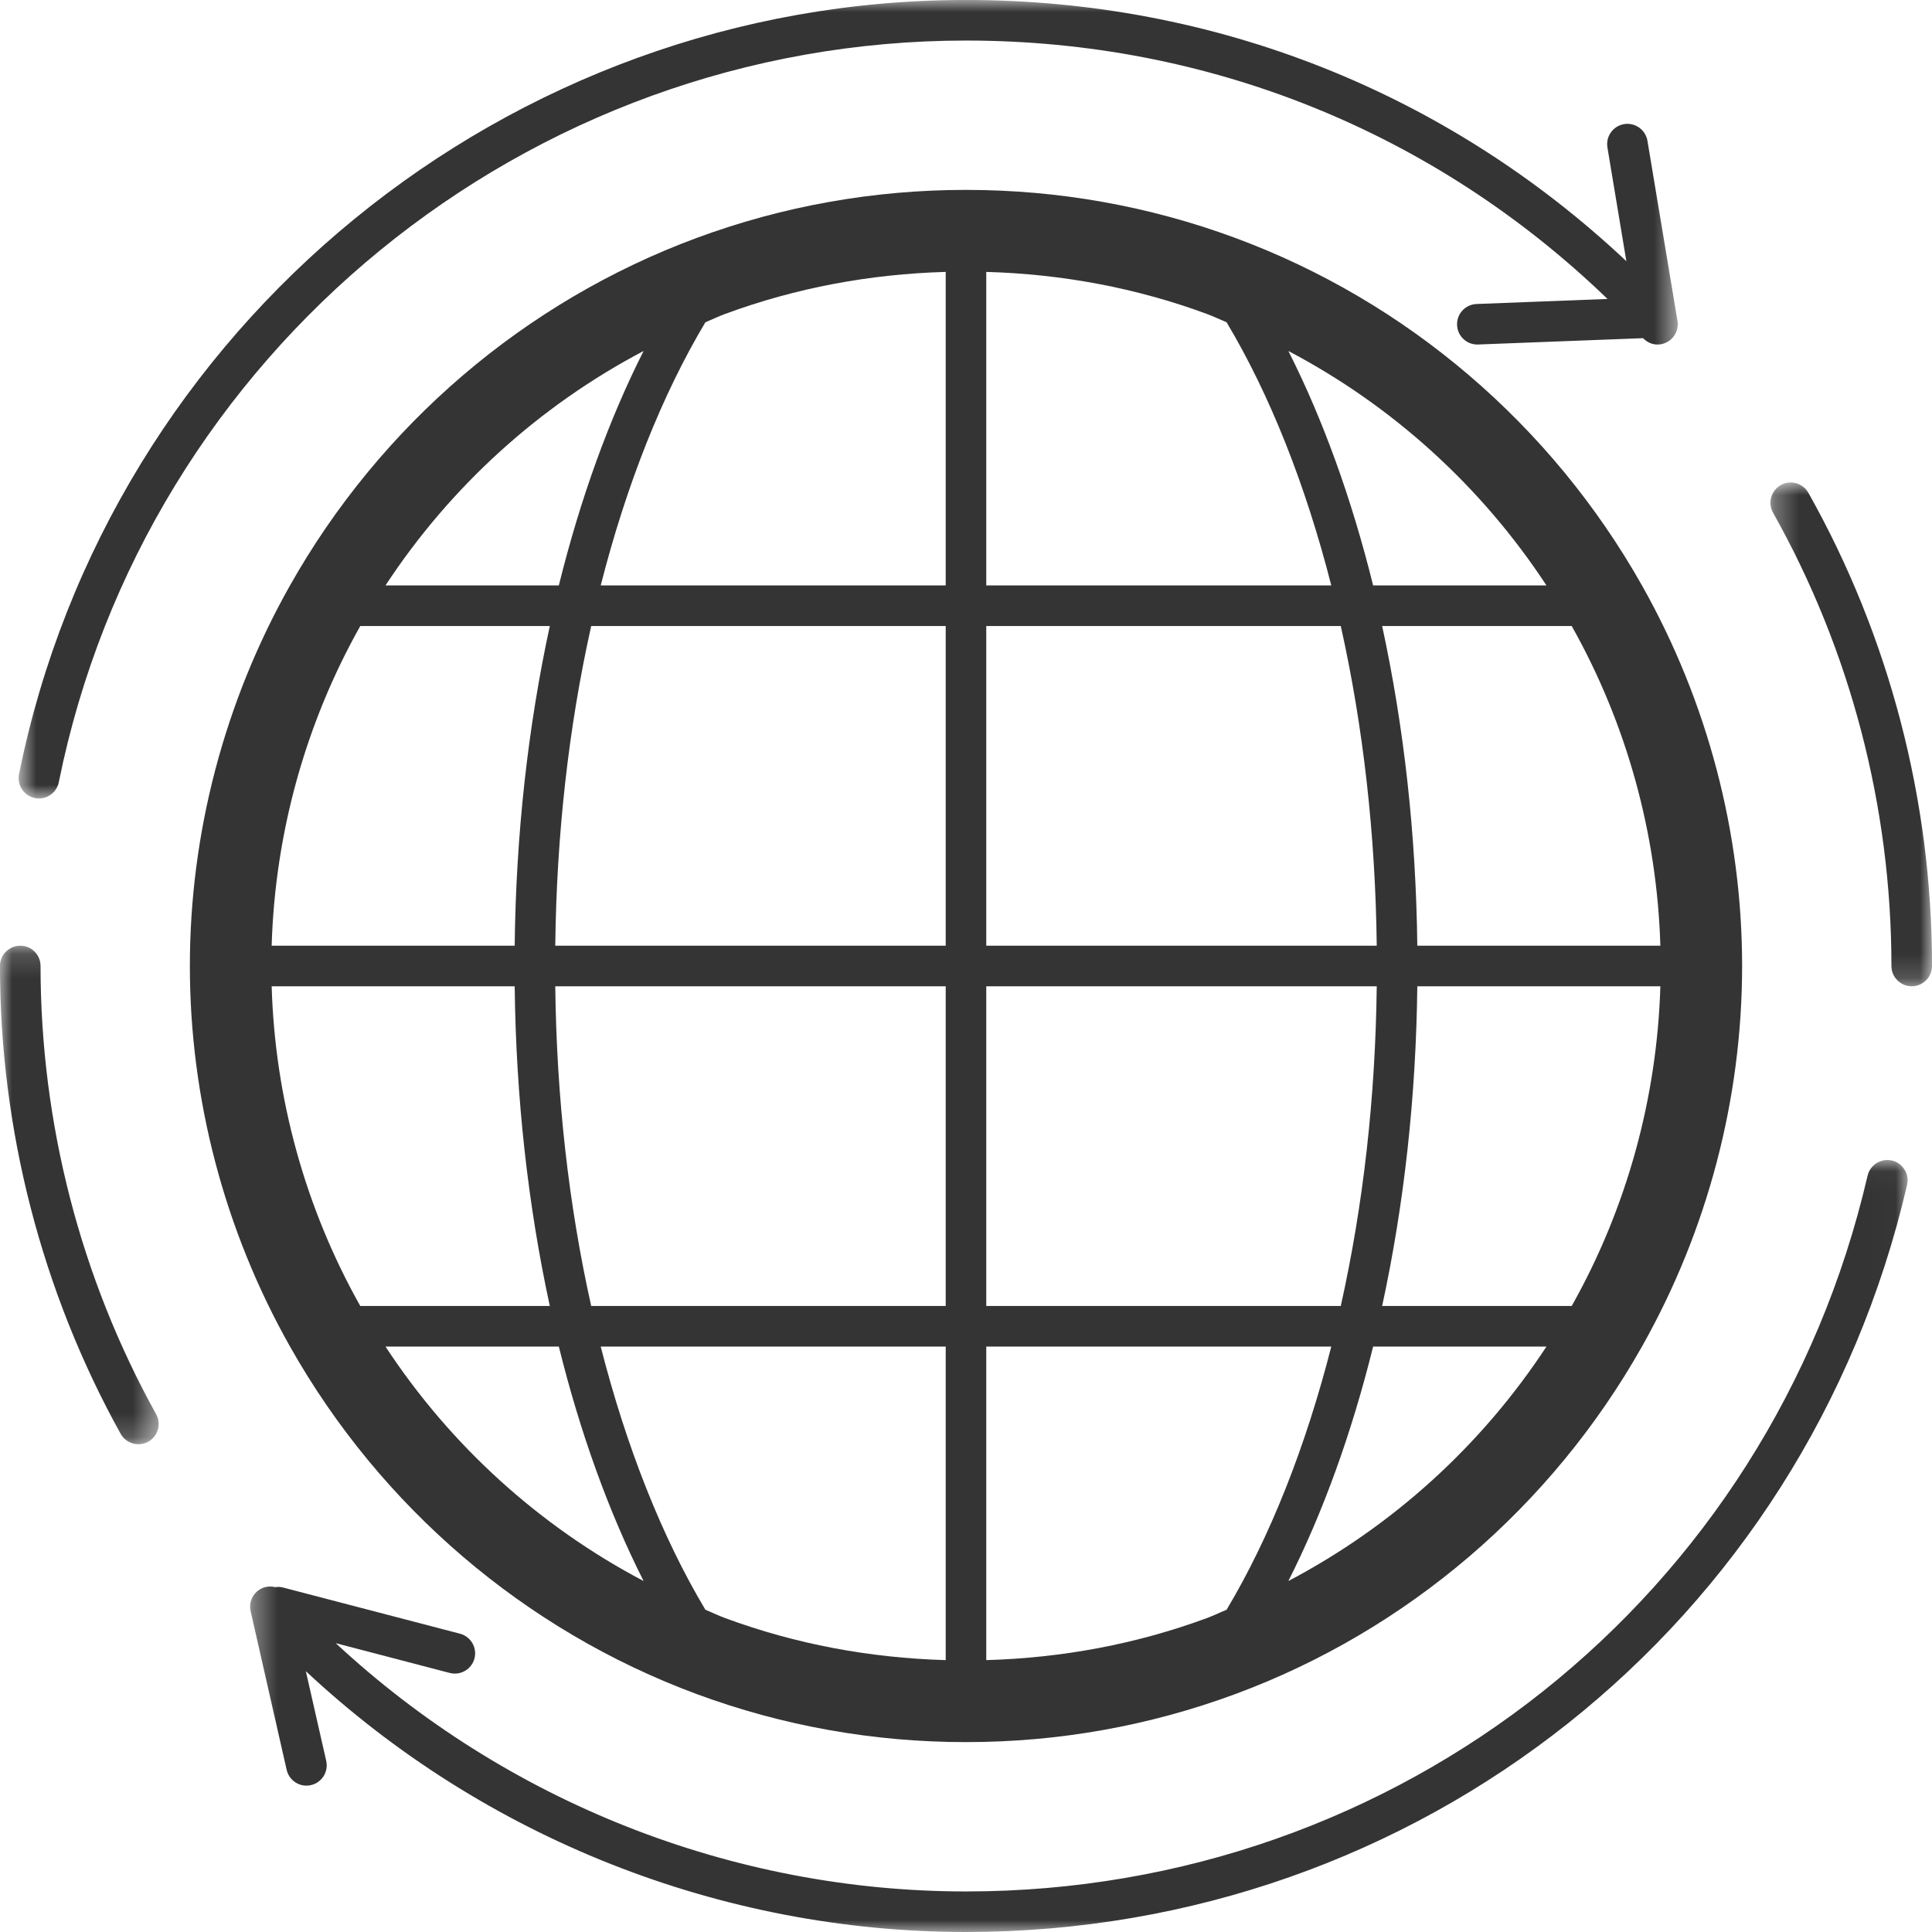
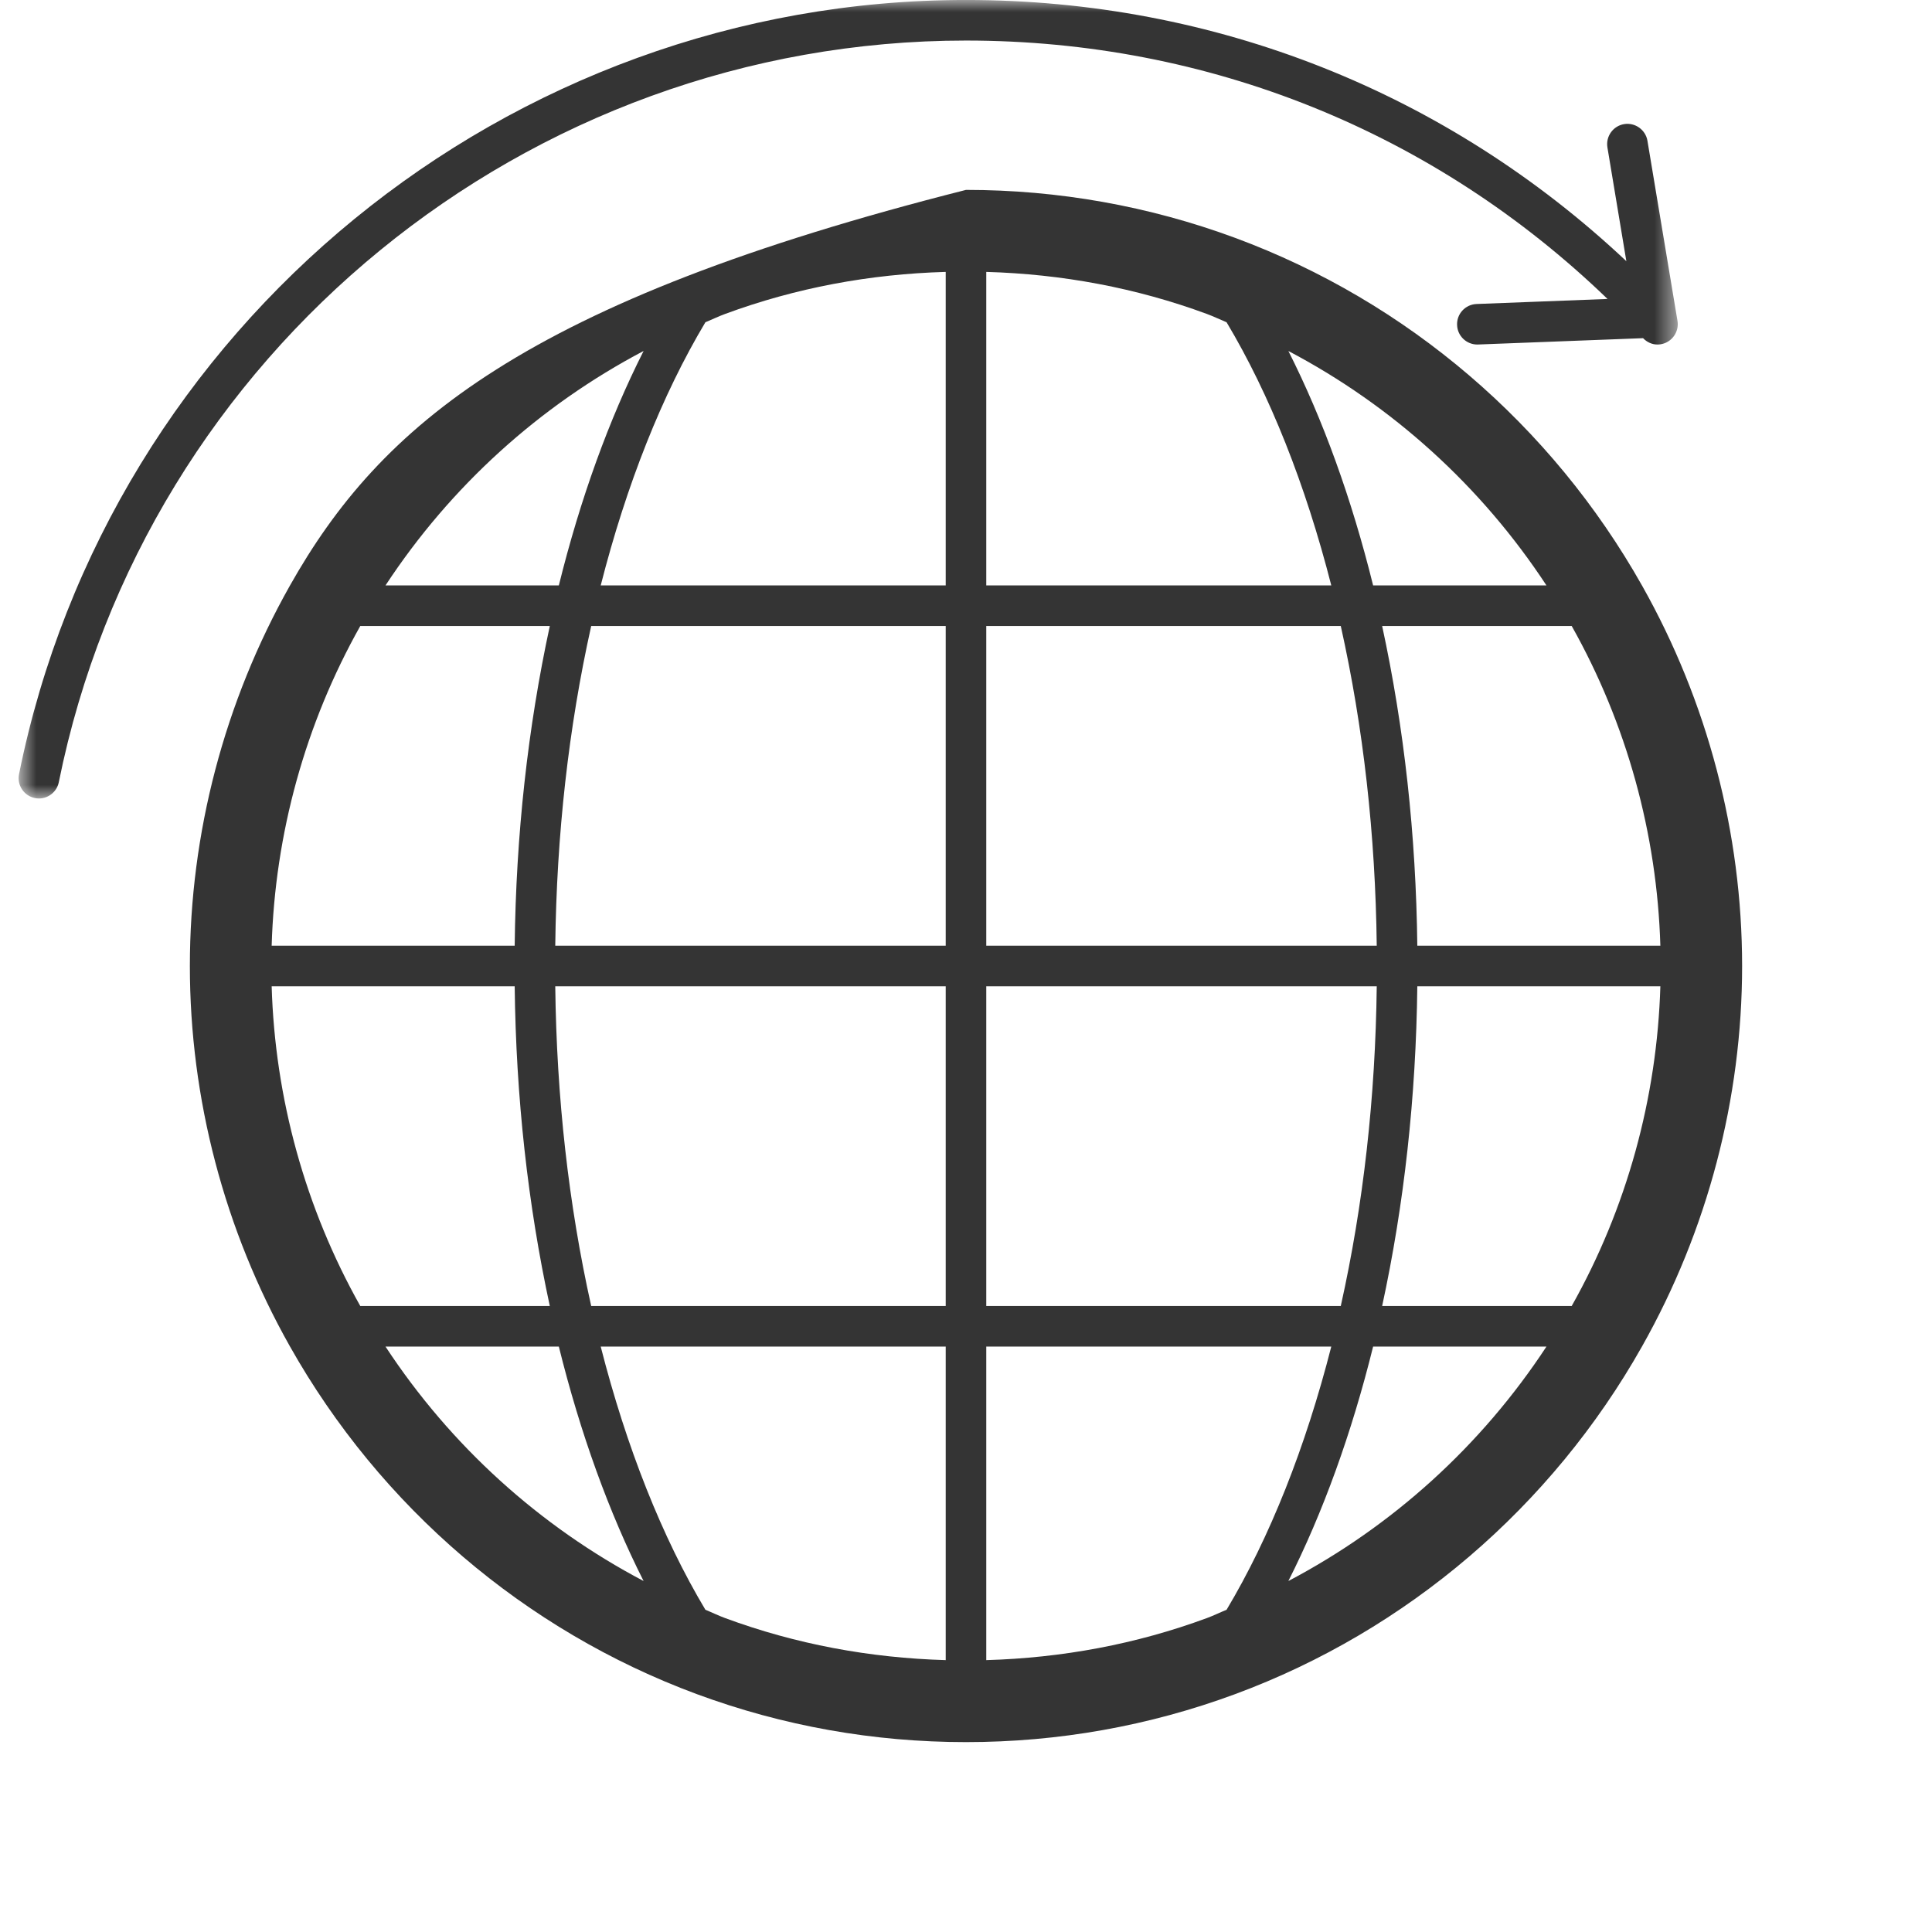
<svg xmlns="http://www.w3.org/2000/svg" xmlns:xlink="http://www.w3.org/1999/xlink" width="80px" height="80px" viewBox="0 0 80 80" version="1.1">
  <title>Page 1</title>
  <desc>Created with Sketch.</desc>
  <defs>
-     <polygon id="path-1" points="0 0.16 6.569 0.16 6.569 20.803 0 20.803" />
    <polygon id="path-3" points="0.31 0.979 7 0.979 7 21.839 0.31 21.839" />
    <polygon id="path-5" points="0.771 0 69.472 0 69.472 33.063 0.771 33.063" />
-     <polygon id="path-7" points="0.357 0.033 68.99 0.033 68.99 32 0.357 32" />
  </defs>
  <g id="7.0_About" stroke="none" stroke-width="1" fill="none" fill-rule="evenodd">
    <g id="7.1-About_Our-Difference-(desktop)" transform="translate(-546, -766)">
      <g id="01_icons" transform="translate(0, 700)">
        <g id="icons" transform="translate(130, 60)">
          <g id="Group-29" transform="translate(37, 0)">
            <g id="Page-1" transform="translate(379, 6)">
-               <path d="M26.65,14.533 C25.22,17.362 24.03,20.645 23.14,24.242 L15.962,24.242 C18.659,20.134 22.343,16.8 26.65,14.533 Z M64.036,24.242 L56.858,24.242 C55.968,20.645 54.779,17.363 53.349,14.534 C57.656,16.8 61.34,20.134 64.036,24.242 Z M53.348,65.467 C54.779,62.637 55.968,59.353 56.858,55.758 L64.036,55.758 C61.34,59.866 57.656,63.2 53.348,65.467 Z M15.962,55.758 L23.14,55.758 C24.03,59.354 25.22,62.637 26.65,65.467 C22.343,63.2 18.659,59.866 15.962,55.758 Z M21.312,40.84 C21.365,45.429 21.856,49.869 22.766,54.078 L14.918,54.078 C12.638,50.026 11.385,45.466 11.249,40.84 L21.312,40.84 Z M39.16,40.84 L39.16,54.078 L24.48,54.078 C23.544,49.882 23.046,45.436 22.992,40.84 L39.16,40.84 Z M55.519,54.078 L40.839,54.078 L40.839,40.84 L57.008,40.84 C56.954,45.434 56.455,49.879 55.519,54.078 Z M55.519,25.922 C56.455,30.121 56.954,34.566 57.008,39.16 L40.839,39.16 L40.839,25.922 L55.519,25.922 Z M24.48,25.922 L39.16,25.922 L39.16,39.16 L22.992,39.16 C23.046,34.564 23.544,30.119 24.48,25.922 Z M30.019,66.999 C29.743,66.897 29.481,66.767 29.209,66.657 C27.417,63.658 25.941,59.935 24.874,55.758 L39.16,55.758 L39.16,68.742 C36.024,68.652 32.951,68.083 30.019,66.999 Z M49.98,66.999 C47.048,68.083 43.975,68.652 40.839,68.742 L40.839,55.758 L55.126,55.758 C54.059,59.933 52.583,63.656 50.79,66.657 C50.518,66.767 50.255,66.897 49.98,66.999 Z M65.081,54.078 L57.232,54.078 C58.144,49.866 58.634,45.426 58.688,40.84 L68.752,40.84 C68.614,45.466 67.362,50.027 65.081,54.078 Z M65.081,25.922 C67.362,29.973 68.614,34.534 68.752,39.16 L58.688,39.16 C58.634,34.575 58.144,30.135 57.232,25.922 L65.081,25.922 Z M49.98,13.002 C50.255,13.103 50.518,13.233 50.79,13.344 C52.583,16.344 54.059,20.065 55.126,24.242 L40.839,24.242 L40.839,11.259 C43.975,11.348 47.048,11.918 49.98,13.002 Z M30.019,13.002 C32.951,11.918 36.024,11.348 39.16,11.259 L39.16,24.242 L24.874,24.242 C25.94,20.064 27.417,16.342 29.209,13.344 C29.48,13.233 29.743,13.103 30.019,13.002 Z M14.918,25.922 L22.766,25.922 C21.856,30.132 21.365,34.572 21.312,39.16 L11.249,39.16 C11.385,34.535 12.638,29.974 14.918,25.922 Z M28.853,70.15 C32.421,71.469 36.171,72.137 40,72.137 C43.827,72.137 47.578,71.469 51.145,70.15 C58.261,67.517 64.248,62.401 67.999,55.742 C70.706,50.94 72.137,45.496 72.137,40 C72.137,34.505 70.706,29.06 67.999,24.257 C64.247,17.598 58.261,12.482 51.145,9.85 C47.578,8.532 43.827,7.863 40,7.863 C36.171,7.863 32.421,8.532 28.853,9.85 C21.738,12.482 15.753,17.598 12,24.257 C9.293,29.061 7.862,34.506 7.862,40 C7.862,45.495 9.293,50.939 12,55.742 C15.752,62.401 21.738,67.517 28.853,70.15 Z" id="Fill-1" fill="#343434" />
+               <path d="M26.65,14.533 C25.22,17.362 24.03,20.645 23.14,24.242 L15.962,24.242 C18.659,20.134 22.343,16.8 26.65,14.533 Z M64.036,24.242 L56.858,24.242 C55.968,20.645 54.779,17.363 53.349,14.534 C57.656,16.8 61.34,20.134 64.036,24.242 Z M53.348,65.467 C54.779,62.637 55.968,59.353 56.858,55.758 L64.036,55.758 C61.34,59.866 57.656,63.2 53.348,65.467 Z M15.962,55.758 L23.14,55.758 C24.03,59.354 25.22,62.637 26.65,65.467 C22.343,63.2 18.659,59.866 15.962,55.758 Z M21.312,40.84 C21.365,45.429 21.856,49.869 22.766,54.078 L14.918,54.078 C12.638,50.026 11.385,45.466 11.249,40.84 L21.312,40.84 Z M39.16,40.84 L39.16,54.078 L24.48,54.078 C23.544,49.882 23.046,45.436 22.992,40.84 L39.16,40.84 Z M55.519,54.078 L40.839,54.078 L40.839,40.84 L57.008,40.84 C56.954,45.434 56.455,49.879 55.519,54.078 Z M55.519,25.922 C56.455,30.121 56.954,34.566 57.008,39.16 L40.839,39.16 L40.839,25.922 L55.519,25.922 Z M24.48,25.922 L39.16,25.922 L39.16,39.16 L22.992,39.16 C23.046,34.564 23.544,30.119 24.48,25.922 Z M30.019,66.999 C29.743,66.897 29.481,66.767 29.209,66.657 C27.417,63.658 25.941,59.935 24.874,55.758 L39.16,55.758 L39.16,68.742 C36.024,68.652 32.951,68.083 30.019,66.999 Z M49.98,66.999 C47.048,68.083 43.975,68.652 40.839,68.742 L40.839,55.758 L55.126,55.758 C54.059,59.933 52.583,63.656 50.79,66.657 C50.518,66.767 50.255,66.897 49.98,66.999 Z M65.081,54.078 L57.232,54.078 C58.144,49.866 58.634,45.426 58.688,40.84 L68.752,40.84 C68.614,45.466 67.362,50.027 65.081,54.078 Z M65.081,25.922 C67.362,29.973 68.614,34.534 68.752,39.16 L58.688,39.16 C58.634,34.575 58.144,30.135 57.232,25.922 L65.081,25.922 Z M49.98,13.002 C50.255,13.103 50.518,13.233 50.79,13.344 C52.583,16.344 54.059,20.065 55.126,24.242 L40.839,24.242 L40.839,11.259 C43.975,11.348 47.048,11.918 49.98,13.002 Z M30.019,13.002 C32.951,11.918 36.024,11.348 39.16,11.259 L39.16,24.242 L24.874,24.242 C25.94,20.064 27.417,16.342 29.209,13.344 C29.48,13.233 29.743,13.103 30.019,13.002 Z M14.918,25.922 L22.766,25.922 C21.856,30.132 21.365,34.572 21.312,39.16 L11.249,39.16 C11.385,34.535 12.638,29.974 14.918,25.922 Z M28.853,70.15 C32.421,71.469 36.171,72.137 40,72.137 C43.827,72.137 47.578,71.469 51.145,70.15 C58.261,67.517 64.248,62.401 67.999,55.742 C70.706,50.94 72.137,45.496 72.137,40 C72.137,34.505 70.706,29.06 67.999,24.257 C64.247,17.598 58.261,12.482 51.145,9.85 C47.578,8.532 43.827,7.863 40,7.863 C21.738,12.482 15.753,17.598 12,24.257 C9.293,29.061 7.862,34.506 7.862,40 C7.862,45.495 9.293,50.939 12,55.742 C15.752,62.401 21.738,67.517 28.853,70.15 Z" id="Fill-1" fill="#343434" />
              <g id="Group-5" transform="translate(0, 39)">
                <mask id="mask-2" fill="white">
                  <use xlink:href="#path-1" />
                </mask>
                <g id="Clip-4" />
                <path d="M1.679,1 C1.679,0.535 1.304,0.16 0.84,0.16 C0.376,0.16 -0.001,0.535 -0.001,1 C-0.001,7.78 1.728,14.479 4.995,20.37 C5.149,20.646 5.436,20.803 5.731,20.803 C5.867,20.803 6.008,20.77 6.138,20.698 C6.542,20.474 6.689,19.962 6.463,19.555 C3.333,13.914 1.679,7.497 1.679,1" id="Fill-3" fill="#343434" mask="url(#mask-2)" />
              </g>
              <g id="Group-8" transform="translate(73, 19)">
                <mask id="mask-4" fill="white">
                  <use xlink:href="#path-3" />
                </mask>
                <g id="Clip-7" />
-                 <path d="M0.737,1.087 C0.334,1.315 0.19,1.826 0.418,2.231 C3.625,7.93 5.32,14.42 5.32,20.999 C5.32,21.463 5.697,21.839 6.16,21.839 C6.624,21.839 7,21.463 7,20.999 C7,14.133 5.23,7.358 1.881,1.406 C1.654,1.005 1.143,0.859 0.737,1.087" id="Fill-6" fill="#343434" mask="url(#mask-4)" />
              </g>
              <g id="Group-11" transform="translate(0, 0)">
                <mask id="mask-6" fill="white">
                  <use xlink:href="#path-5" />
                </mask>
                <g id="Clip-10" />
                <path d="M1.445,33.046 C1.503,33.057 1.558,33.063 1.613,33.063 C2.004,33.063 2.354,32.787 2.435,32.389 C6.02,14.594 21.818,1.679 40,1.679 C50.036,1.679 59.397,5.464 66.564,12.379 L61.141,12.588 C60.677,12.606 60.316,12.995 60.335,13.458 C60.35,13.911 60.723,14.266 61.172,14.266 C61.182,14.266 61.194,14.266 61.205,14.265 L68.036,14.003 C68.191,14.163 68.399,14.266 68.631,14.266 C68.676,14.266 68.723,14.263 68.769,14.255 C69.228,14.179 69.536,13.745 69.461,13.288 L68.217,5.829 C68.141,5.371 67.702,5.064 67.251,5.139 C66.793,5.215 66.484,5.649 66.56,6.106 L67.344,10.815 C59.914,3.826 50.3,-0.001 40,-0.001 C21.021,-0.001 4.531,13.483 0.788,32.057 C0.696,32.512 0.992,32.954 1.445,33.046" id="Fill-9" fill="#343434" mask="url(#mask-6)" />
              </g>
              <g id="Group-14" transform="translate(10, 48)">
                <mask id="mask-8" fill="white">
                  <use xlink:href="#path-7" />
                </mask>
                <g id="Clip-13" />
                <path d="M68.339,0.055 C67.896,-0.051 67.438,0.232 67.332,0.684 C63.289,18.133 47.938,30.321 30,30.321 C20.311,30.321 10.96,26.599 3.902,20.04 L8.622,21.273 C8.693,21.291 8.764,21.3 8.835,21.3 C9.208,21.3 9.548,21.049 9.647,20.672 C9.764,20.224 9.494,19.765 9.046,19.648 L1.729,17.738 C1.615,17.708 1.501,17.704 1.392,17.721 C1.198,17.674 0.991,17.69 0.807,17.786 C0.47,17.964 0.293,18.346 0.378,18.716 L1.87,25.285 C1.973,25.74 2.431,26.023 2.875,25.918 C3.327,25.816 3.61,25.366 3.508,24.913 L2.664,21.2 C10.041,28.095 19.847,32 30,32 C48.724,32 64.749,19.279 68.968,1.063 C69.073,0.611 68.792,0.16 68.339,0.055" id="Fill-12" fill="#343434" mask="url(#mask-8)" />
              </g>
            </g>
          </g>
        </g>
      </g>
    </g>
  </g>
</svg>